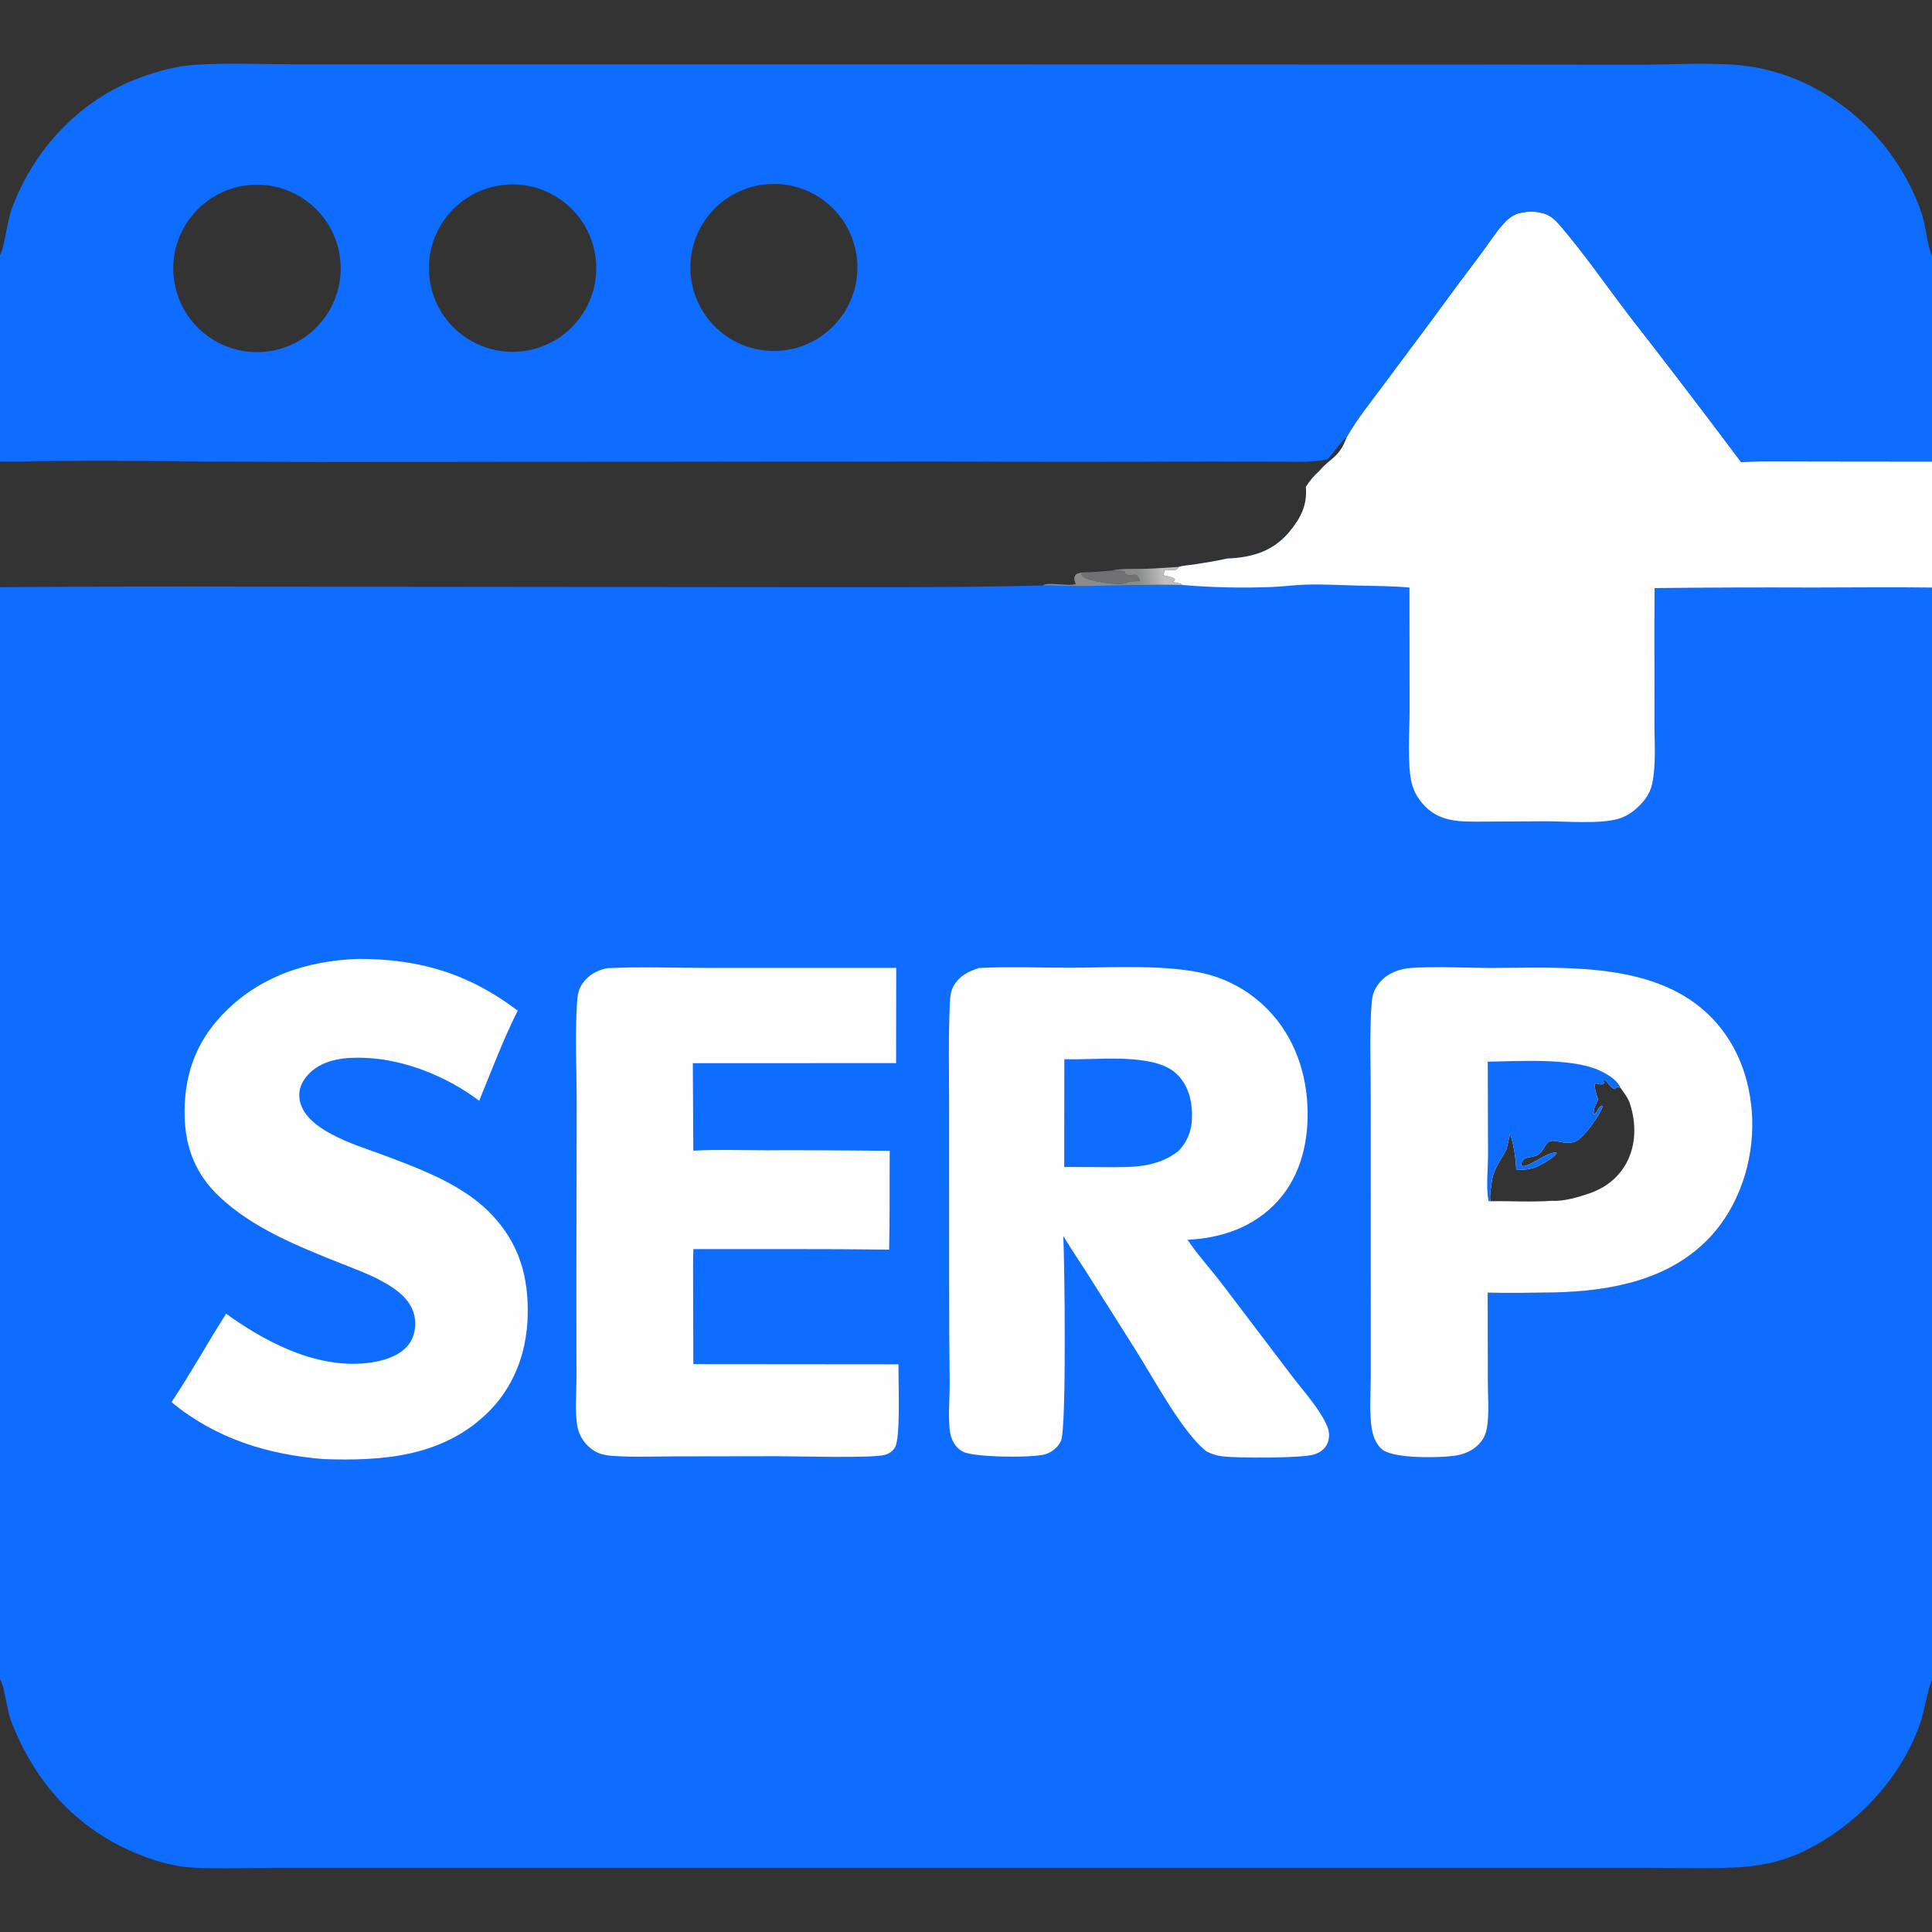
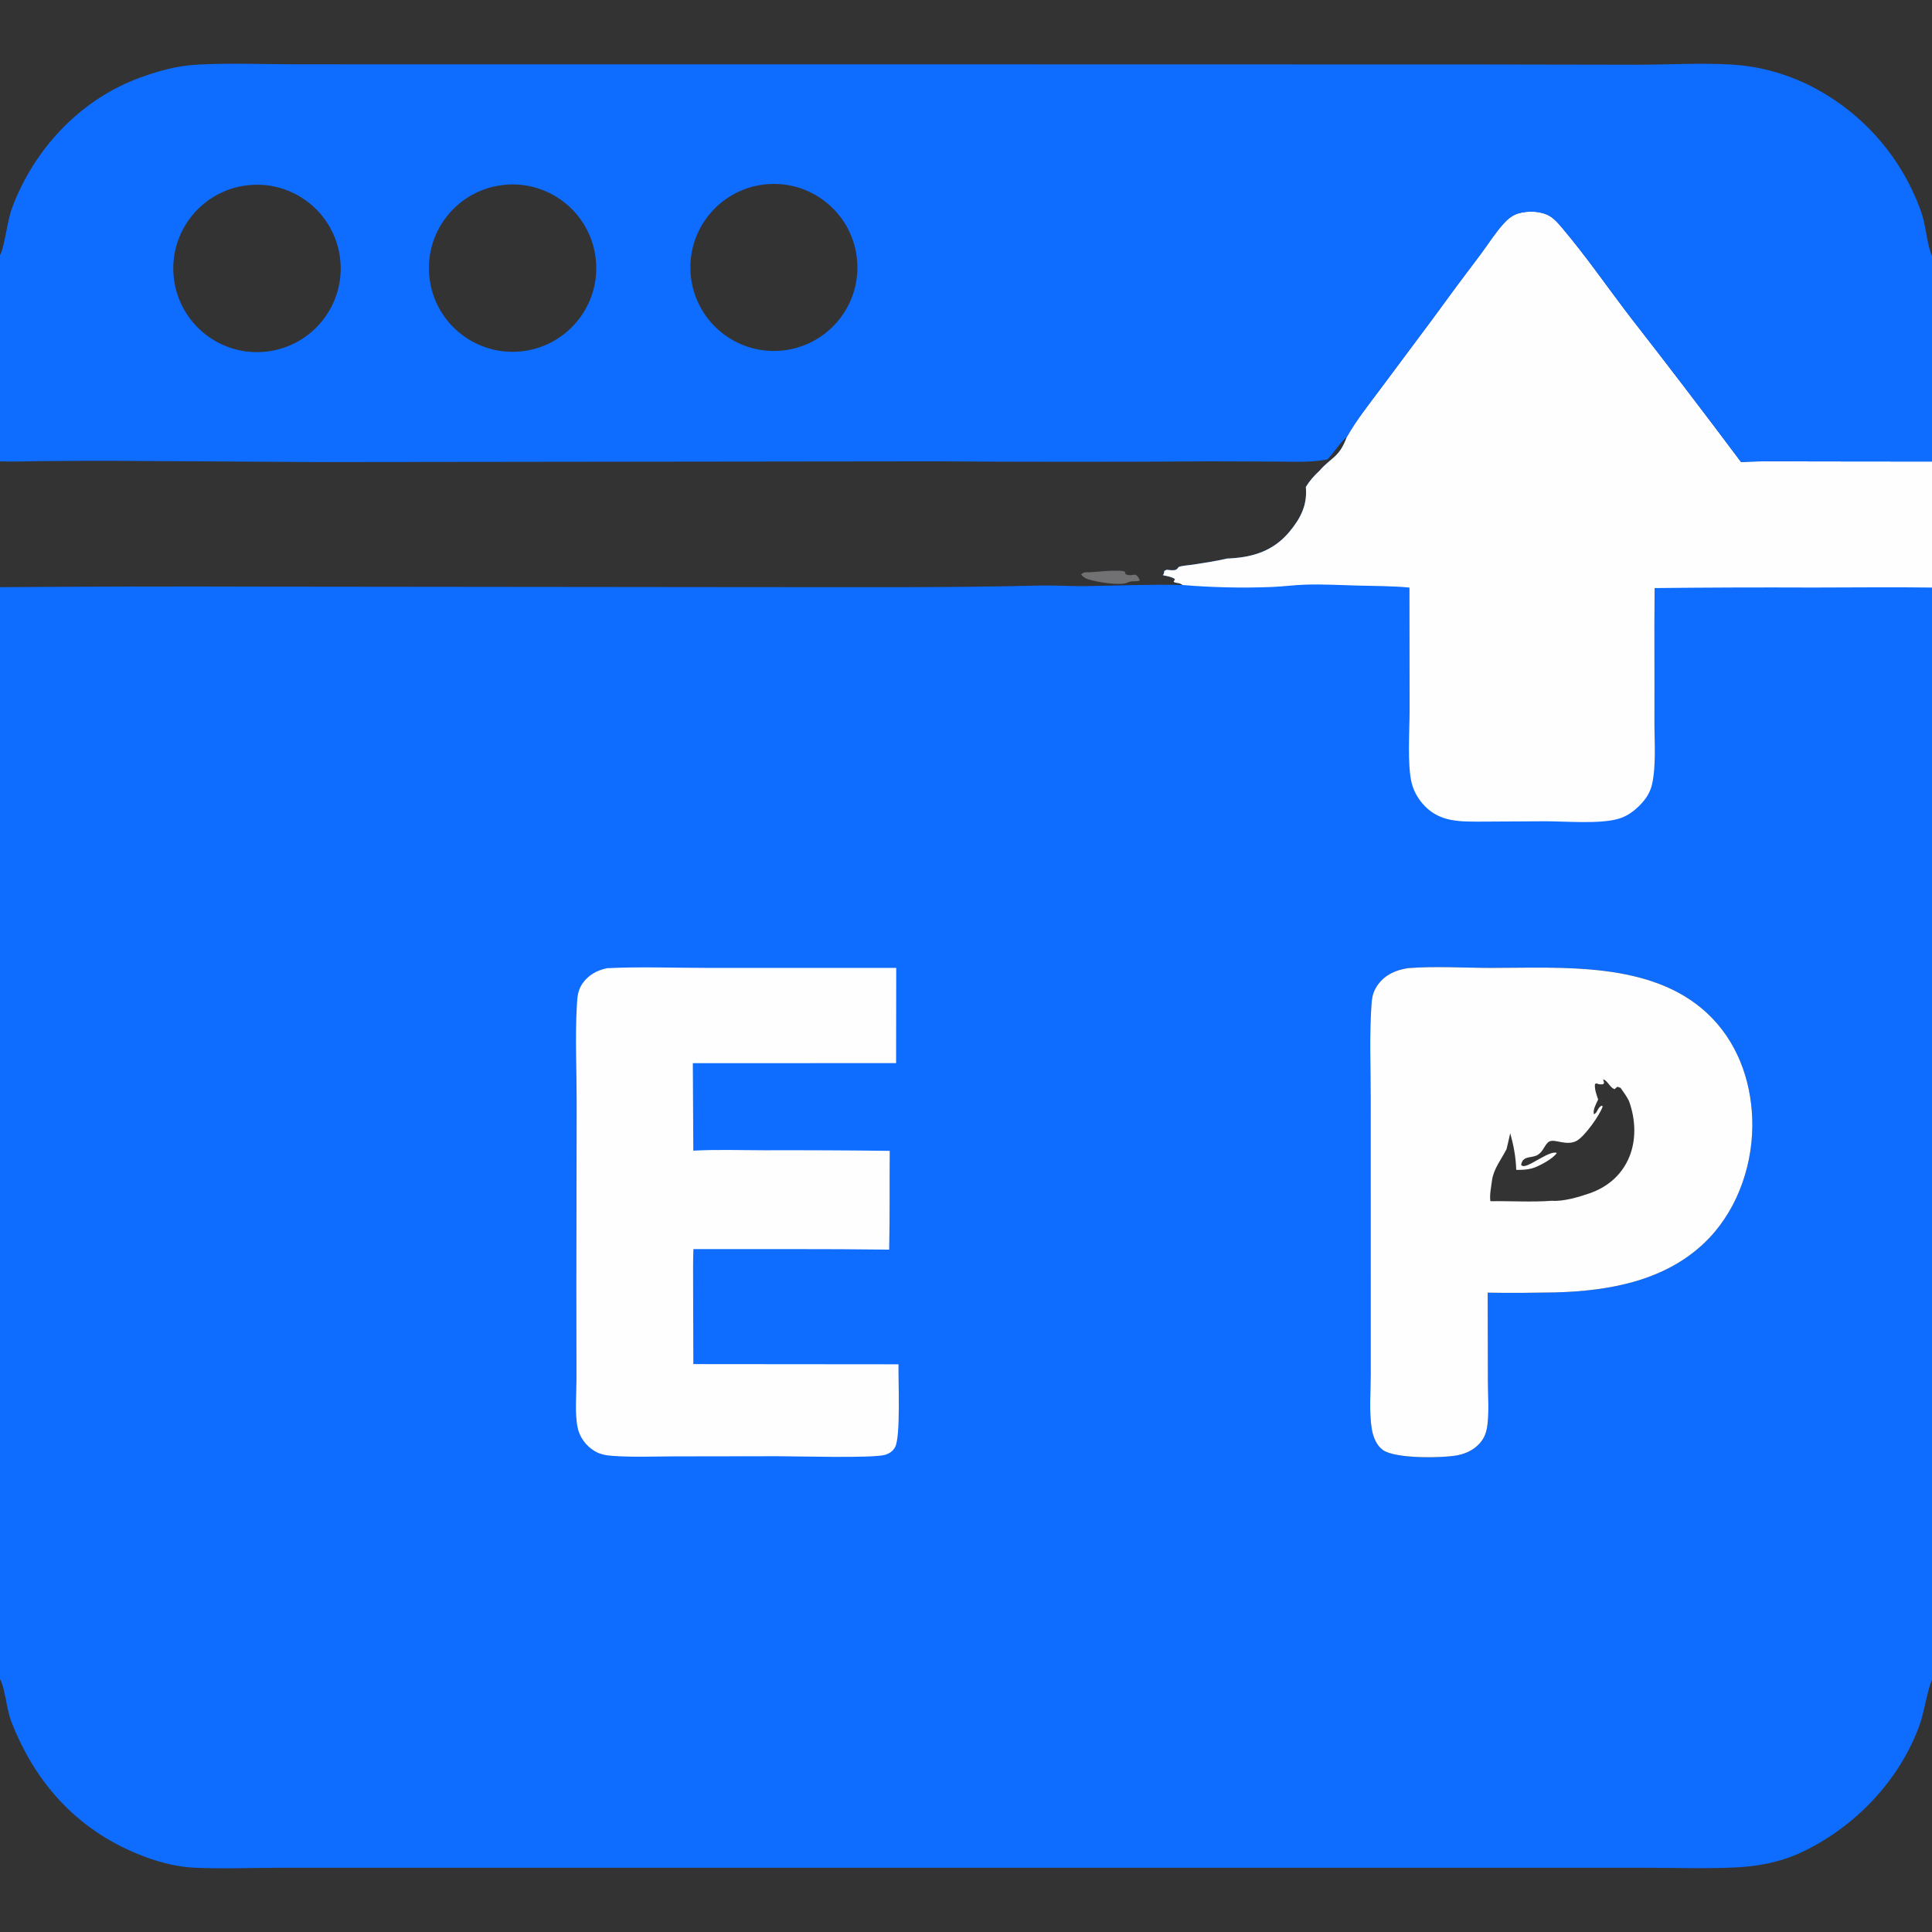
<svg xmlns="http://www.w3.org/2000/svg" width="100%" height="100%" viewBox="0 0 512 512" xml:space="preserve" style="fill-rule:evenodd;clip-rule:evenodd;stroke-linejoin:round;stroke-miterlimit:2;">
  <rect x="0" y="0" width="512" height="512" fill="#333333" stroke="none" />
  <path d="M356.933,115.756C359.548,111.194 362.858,107.046 365.998,102.838L379.47,84.771C383.743,78.888 388.075,73.051 392.47,67.257C394.443,64.608 396.243,61.722 398.458,59.268C399.54,58.07 400.793,57.025 402.365,56.56C404.913,55.809 408.355,55.894 410.693,57.264C411.97,58.013 413.092,59.348 414.045,60.474C420.36,67.933 425.99,76.118 431.935,83.881C441.883,96.636 451.703,109.491 461.39,122.444C467.693,122.11 474.063,122.278 480.375,122.278L512,122.311L512,445.118C510.708,448.11 510.005,453.5 508.753,457.015C503.48,471.81 491.478,484.318 477.3,490.935C471.865,493.473 465.92,494.605 459.955,494.888C451.973,495.265 443.865,494.978 435.87,494.978L391.125,494.97L255.048,494.97L118.065,494.978L73.989,494.98C66.495,494.985 58.942,495.31 51.459,494.96C47.049,494.755 42.507,493.6 38.382,492.06C21.195,485.65 9.526,473.11 2.968,456.15C1.746,452.99 1.369,447.74 0.171,445.31C0.116,445.2 0.057,445.09 0,444.98L0,155.606C23.318,155.439 46.636,155.392 69.954,155.465L198.195,155.595C224.228,155.562 250.283,155.824 276.315,155.16C280.083,155.123 283.84,155.373 287.613,155.324C296.2,155.213 304.833,154.815 313.415,155.033C312.488,154.329 311.958,154.671 311.02,154.197L311.383,153.481C310.61,152.845 309.145,152.672 308.173,152.427C308.513,152.02 308.475,151.804 308.563,151.294L309.188,150.993C309.777,151.051 310.408,151.143 311,151.117C311.75,151.083 311.96,150.797 312.388,150.238C313.515,149.855 315.045,149.807 316.245,149.619C319.285,149.145 322.3,148.689 325.303,147.998C325.44,147.998 325.575,148.004 325.712,147.997C332.175,147.676 337.533,145.947 341.743,140.885C344.698,137.333 346.513,133.765 346.058,129.048C347.105,127.367 348.217,126.094 349.668,124.763C352.813,121.126 354.933,121.305 356.933,115.756ZM394.248,342.563C400.145,342.693 406.078,342.603 411.978,342.505C426.845,342.143 442.353,339.273 453.003,328.038C460.865,319.743 464.745,307.825 464.358,296.503C463.993,285.89 460.163,275.68 452.285,268.402C437.49,254.735 414.008,256.505 395.305,256.505C388.053,256.505 380.503,256.012 373.298,256.553C373.248,256.555 373.198,256.565 373.148,256.57C370.003,257.04 367.188,258.22 365.233,260.858C364.118,262.365 363.648,263.803 363.505,265.645C362.858,273.948 363.255,282.548 363.248,290.883L363.258,337.423L363.26,364.308C363.255,368.958 362.785,374.208 363.555,378.785C363.883,380.728 364.77,383.013 366.408,384.22C369.685,386.635 382.203,386.433 386.268,385.658C388.845,385.168 391.285,383.853 392.793,381.663C393.695,380.35 394.04,378.895 394.217,377.33C394.628,373.668 394.308,369.688 394.303,365.99L394.248,342.563Z" style="fill:rgb(14,108,255);fill-rule:nonzero;" />
  <path d="M356.933,115.756C359.548,111.194 362.858,107.046 365.998,102.838L379.47,84.771C383.743,78.888 388.075,73.051 392.47,67.257C394.443,64.608 396.243,61.722 398.458,59.268C399.54,58.07 400.793,57.025 402.365,56.56C404.913,55.809 408.355,55.894 410.693,57.264C411.97,58.013 413.092,59.348 414.045,60.474C420.36,67.933 425.99,76.118 431.935,83.881C441.883,96.636 451.703,109.491 461.39,122.444C467.693,122.11 474.063,122.278 480.375,122.278L512,122.311L512,155.707C501.493,155.562 490.96,155.702 480.45,155.703C466.462,155.644 452.475,155.691 438.488,155.844C438.353,167.505 438.493,179.173 438.435,190.835C438.408,196.154 438.965,202.743 437.798,207.887C437.295,210.109 436.063,211.902 434.473,213.492C432.82,215.145 430.943,216.453 428.66,217.06C423.645,218.395 415.15,217.661 409.67,217.645L392.408,217.738C386.98,217.747 381.765,217.856 377.658,213.692C375.965,211.974 374.638,209.762 374.083,207.407C372.93,202.528 373.555,193.55 373.558,188.307L373.525,155.714C368.928,155.273 364.27,155.297 359.655,155.18C355.178,155.066 350.635,154.801 346.158,154.929C343.08,155.017 340.015,155.441 336.938,155.562C329.21,155.866 321.118,155.685 313.415,155.033C312.488,154.329 311.958,154.671 311.02,154.197L311.383,153.481C310.61,152.845 309.145,152.672 308.173,152.427C308.513,152.02 308.475,151.804 308.563,151.294L309.188,150.993C309.777,151.051 310.408,151.143 311,151.117C311.75,151.083 311.96,150.797 312.388,150.238C313.515,149.855 315.045,149.807 316.245,149.619C319.285,149.145 322.3,148.689 325.303,147.998C325.44,147.998 325.575,148.004 325.712,147.997C332.175,147.676 337.533,145.947 341.743,140.885C344.698,137.333 346.513,133.765 346.058,129.048C347.105,127.367 348.217,126.094 349.668,124.763C352.813,121.126 354.933,121.305 356.933,115.756Z" style="fill:rgb(254,254,254);fill-rule:nonzero;" />
-   <path d="M259.48,256.533C259.723,256.515 259.962,256.498 260.202,256.485C267.905,256.155 275.755,256.452 283.467,256.455C294.62,256.46 309.488,255.455 320.008,258.205C325.37,259.625 330.313,262.31 334.423,266.035C342.087,272.965 345.965,282.645 346.475,292.853C346.933,302.018 344.9,311.393 338.57,318.342C332.36,325.158 323.758,328.143 314.7,328.555C317.41,332.558 320.76,336.23 323.717,340.07L342.288,364.543C345.393,368.638 349.668,373.235 351.708,377.945C352.358,379.448 352.408,381.135 351.723,382.65C351.085,384.06 349.785,384.933 348.358,385.415C345.188,386.49 327.73,386.435 323.923,385.943C322.39,385.745 321.118,385.345 319.743,384.635C313.233,379.592 305.368,364.63 300.713,357.383L288.16,337.513C286.058,334.178 283.803,330.943 281.783,327.558C282.128,333.998 282.68,378.393 281.18,381.798C280.45,383.458 278.915,384.733 277.228,385.328C274.1,386.435 258.17,386.233 255.26,384.745C253.603,383.898 252.62,382.505 252.06,380.755C251.058,377.623 251.702,370.248 251.68,366.705C251.57,357.587 251.52,348.47 251.533,339.353L251.53,293.375C251.53,284.245 251.303,275.023 251.72,265.902C251.795,264.243 251.88,262.798 252.708,261.303C254.165,258.668 256.702,257.353 259.48,256.533Z" style="fill:rgb(254,254,254);fill-rule:nonzero;" />
-   <path d="M282.055,280.688C290.275,281.045 305.54,278.813 311.703,284.493C314.695,287.25 315.83,291.228 315.902,295.18C315.975,299.078 314.993,302.21 312.273,305.06C306.53,309.488 300.175,309.325 293.253,309.308L282.033,309.263L282.055,280.688Z" style="fill:rgb(14,108,255);fill-rule:nonzero;" />
  <path d="M373.148,256.57C373.198,256.565 373.248,256.555 373.298,256.553C380.503,256.012 388.053,256.505 395.305,256.505C414.008,256.505 437.49,254.735 452.285,268.402C460.163,275.68 463.993,285.89 464.358,296.503C464.745,307.825 460.865,319.743 453.003,328.038C442.353,339.273 426.845,342.143 411.978,342.505C406.078,342.603 400.145,342.693 394.248,342.563L394.303,365.99C394.308,369.688 394.628,373.668 394.217,377.33C394.04,378.895 393.695,380.35 392.793,381.663C391.285,383.853 388.845,385.168 386.268,385.658C382.203,386.433 369.685,386.635 366.408,384.22C364.77,383.013 363.883,380.728 363.555,378.785C362.785,374.208 363.255,368.958 363.26,364.308L363.258,337.423L363.248,290.883C363.255,282.548 362.858,273.948 363.505,265.645C363.648,263.803 364.118,262.365 365.233,260.858C367.188,258.22 370.003,257.04 373.148,256.57ZM400.225,300.303C399.905,301.713 399.603,303.135 399.248,304.538C397.878,307.21 395.835,309.743 395.405,312.743L395.39,312.845C395.18,314.558 394.715,316.638 394.965,318.333C400.378,318.25 405.878,318.618 411.273,318.22C414.285,318.45 418.373,317.238 421.223,316.253C425.745,314.688 429.353,311.768 431.425,307.405C433.735,302.538 433.513,296.78 431.71,291.803C431.108,290.555 430.265,289.44 429.478,288.305L428.618,287.998L427.885,288.628C426.638,288.26 426.183,286.53 424.897,286.03C424.9,286.402 424.995,286.65 425.113,287C424.717,287.395 424.905,287.355 424.395,287.37C423.833,287.385 423.505,287.27 422.98,287.092L422.673,287.355C422.563,288.74 423.085,290.085 423.527,291.383C423.043,292.445 422.043,294.115 422.415,295.277C423.37,294.933 423.32,293.52 424.467,293.01L424.728,293.208C424.022,295.475 419.908,301.225 417.825,302.333C415.115,303.773 412.138,301.768 410.628,302.488C409.51,303.023 409.015,305.003 407.837,305.818C407.763,305.87 407.69,305.93 407.613,305.983C406.055,307.068 403.688,306.07 403.143,308.54C403.128,308.61 403.13,308.68 403.123,308.75C403.53,309.023 403.598,309.083 404.075,308.998C406.083,308.643 410.775,304.85 412.57,305.533C411.673,307.048 407.6,309.225 405.953,309.645C404.6,309.988 403.205,310.058 401.818,310.023C401.705,306.568 401.135,303.615 400.225,300.303Z" style="fill:rgb(254,254,254);fill-rule:nonzero;" />
-   <path d="M394.268,281.358C402.473,281.225 415.81,280.353 423.29,283.43C425.498,284.338 428.515,286.033 429.478,288.305L428.618,287.998L427.885,288.628C426.638,288.26 426.183,286.53 424.897,286.03C424.9,286.402 424.995,286.65 425.113,287C424.717,287.395 424.905,287.355 424.395,287.37C423.833,287.385 423.505,287.27 422.98,287.092L422.673,287.355C422.563,288.74 423.085,290.085 423.527,291.383C423.043,292.445 422.043,294.115 422.415,295.277C423.37,294.933 423.32,293.52 424.467,293.01L424.728,293.208C424.022,295.475 419.908,301.225 417.825,302.333C415.115,303.773 412.138,301.768 410.628,302.488C409.51,303.023 409.015,305.003 407.837,305.818C407.763,305.87 407.69,305.93 407.613,305.983C406.055,307.068 403.688,306.07 403.143,308.54C403.128,308.61 403.13,308.68 403.123,308.75C403.53,309.023 403.598,309.083 404.075,308.998C406.083,308.643 410.775,304.85 412.57,305.533C411.673,307.048 407.6,309.225 405.953,309.645C404.6,309.988 403.205,310.058 401.818,310.023C401.705,306.568 401.135,303.615 400.225,300.303C399.905,301.713 399.603,303.135 399.248,304.538C397.878,307.21 395.835,309.743 395.405,312.743L395.39,312.845C395.18,314.558 394.715,316.638 394.965,318.333L394.76,318.38L394.438,318.16C393.803,314.555 394.335,309.758 394.342,306.023L394.268,281.358Z" style="fill:rgb(14,108,255);fill-rule:nonzero;" />
  <path d="M160.881,256.58C169.567,256.16 178.423,256.498 187.125,256.5L237.508,256.512L237.474,281.74L183.607,281.748L183.736,304.938C189.997,304.592 196.385,304.83 202.659,304.833C213.702,304.803 224.744,304.853 235.786,304.988C235.704,313.712 235.838,322.44 235.637,331.165C218.354,330.938 201.047,331.06 183.761,331.027C183.631,334.303 183.69,337.598 183.684,340.875L183.742,361.503L238.113,361.55C238.011,365.712 238.733,380.75 237.199,383.525C236.6,384.605 235.64,385.25 234.461,385.568C231.046,386.49 210.85,385.908 205.995,385.913L178.502,385.955C173.176,385.97 167.737,386.203 162.426,385.828C160.649,385.7 159.053,385.453 157.503,384.5C155.28,383.138 153.599,380.87 153.074,378.305C152.291,374.48 152.779,369.493 152.774,365.513L152.746,340.168L152.823,292.03C152.826,283.478 152.382,274.728 152.888,266.205C153.01,264.16 153.136,262.415 154.341,260.668C155.907,258.397 158.231,257.12 160.881,256.58Z" style="fill:rgb(254,254,254);fill-rule:nonzero;" />
-   <path d="M95.109,254.118C111.231,254.11 124.289,258.035 137.2,267.835C133.328,275.51 130.262,283.775 126.983,291.723C118.669,285.378 107.299,280.773 96.824,280.342C91.698,280.133 86.02,280.578 82.12,284.31C80.513,285.85 79.328,287.855 79.31,290.13C79.239,299.185 94.492,303.453 101.288,305.99C105.622,307.605 109.976,309.233 114.189,311.148C120.067,313.818 125.822,317.178 130.303,321.888C137.561,329.52 140.111,338.308 139.844,348.693C139.587,358.678 136.06,368.013 128.679,374.92C116.717,386.115 101.18,387.223 85.689,386.67C70.716,385.443 57.175,381.217 45.45,371.592C50.536,363.953 54.987,355.888 59.919,348.148C69.764,355.235 81.906,361.685 94.364,361.42C98.76,361.325 104.702,360.283 107.821,356.89C109.487,355.08 110.134,352.685 110.019,350.26C109.859,346.875 107.993,344.24 105.392,342.212C101.009,338.793 95.29,336.785 90.159,334.735C78.996,330.283 66.944,325.47 58.087,317.078C51.993,311.303 49.153,304.385 48.934,296.025C48.659,285.513 51.587,276.652 58.867,268.965C68.504,258.793 81.384,254.525 95.109,254.118Z" style="fill:rgb(254,254,254);fill-rule:nonzero;" />
  <path d="M0,67.573C0.062,67.457 0.126,67.342 0.185,67.225C1.179,65.248 1.992,58.381 3.132,55.289C8.927,39.583 21.211,26.389 37.058,20.593C41.961,18.799 46.939,17.424 52.175,17.135C60.576,16.672 69.147,17.005 77.563,17.041L117.63,17.057L259.02,17.057L391.915,17.083L434.193,17.156C442.358,17.126 450.753,16.634 458.897,17.112C465.772,17.516 472.203,19.2 478.45,22.102C492.78,28.916 503.813,41.149 509.113,56.105C510.46,59.874 510.548,64.342 512,67.913L512,122.311L480.375,122.278C474.063,122.278 467.693,122.11 461.39,122.444C451.703,109.491 441.883,96.636 431.935,83.881C425.99,76.118 420.36,67.933 414.045,60.474C413.092,59.348 411.97,58.013 410.693,57.264C408.355,55.894 404.913,55.809 402.365,56.56C400.793,57.025 399.54,58.07 398.458,59.268C396.243,61.722 394.443,64.608 392.47,67.257C388.075,73.051 383.743,78.888 379.47,84.771L365.998,102.838C362.858,107.046 359.548,111.194 356.933,115.756C354.95,117.467 353.608,119.877 351.765,121.746C347.36,122.621 342.613,122.336 338.135,122.322L320.342,122.266C296.115,122.423 271.885,122.421 247.657,122.261L84.477,122.451L29.754,122.124C23.322,122.115 16.889,122.143 10.458,122.206C6.985,122.237 3.466,122.409 0,122.263L0,67.573ZM70.621,93.176C82.833,91.782 91.583,80.725 90.134,68.52C88.685,56.315 77.588,47.615 65.39,49.12C53.269,50.615 44.637,61.625 46.077,73.752C47.517,85.879 58.488,94.561 70.621,93.176ZM138.621,93.058C150.778,91.52 159.384,80.413 157.837,68.257C156.29,56.1 145.176,47.503 133.021,49.06C120.879,50.615 112.294,61.714 113.84,73.857C115.385,85.999 126.477,94.593 138.621,93.058ZM205.621,93.001C217.834,92.709 227.5,82.577 227.218,70.364C226.936,58.15 216.811,48.475 204.598,48.748C192.37,49.02 182.682,59.159 182.964,71.386C183.247,83.614 193.393,93.294 205.621,93.001Z" style="fill:rgb(14,108,255);fill-rule:nonzero;" />
-   <path d="M294.455,151.245C297.33,150.538 300.958,150.824 303.918,150.73C306.745,150.641 309.563,150.402 312.388,150.238C311.96,150.797 311.75,151.083 311,151.117C310.408,151.143 309.777,151.051 309.188,150.993L308.563,151.294C308.475,151.804 308.513,152.02 308.173,152.427C309.145,152.672 310.61,152.845 311.383,153.481L311.02,154.197C311.958,154.671 312.488,154.329 313.415,155.033C304.833,154.815 296.2,155.213 287.613,155.324C283.84,155.373 280.083,155.123 276.315,155.16C278.013,154.077 282.858,155.514 285.098,154.777C284.978,154.47 284.823,154.131 284.755,153.804C284.61,153.108 284.74,152.837 285.105,152.255C285.825,151.758 286.57,151.759 287.41,151.682C287.003,151.839 286.828,151.916 286.49,152.216C286.993,152.928 287.645,153.267 288.458,153.537C290.428,154.191 296.94,155.339 298.795,154.39C299.978,153.785 301.013,154.277 302.095,153.841C300.873,151.045 300.265,153.119 298.298,152.157L298.108,151.515C297.195,151.073 295.508,151.324 294.455,151.245Z" style="fill:url(#_Linear1);fill-rule:nonzero;" />
  <path d="M287.41,151.682C289.728,151.679 292.128,151.353 294.455,151.245C295.508,151.324 297.195,151.073 298.108,151.515L298.298,152.157C300.265,153.119 300.873,151.045 302.095,153.841C301.013,154.277 299.978,153.785 298.795,154.39C296.94,155.339 290.428,154.191 288.458,153.537C287.645,153.267 286.993,152.928 286.49,152.216C286.828,151.916 287.003,151.839 287.41,151.682Z" style="fill:rgb(131,130,132);fill-opacity:0.77;fill-rule:nonzero;" />
  <defs>
    <linearGradient id="_Linear1" x1="0" y1="0" x2="1" y2="0" gradientUnits="userSpaceOnUse" gradientTransform="matrix(6.393,-1.183,1.183,6.393,301.88,153.702)">
      <stop offset="0" style="stop-color:rgb(155,156,156);stop-opacity:0.84" />
      <stop offset="1" style="stop-color:rgb(192,192,192);stop-opacity:1" />
    </linearGradient>
  </defs>
</svg>